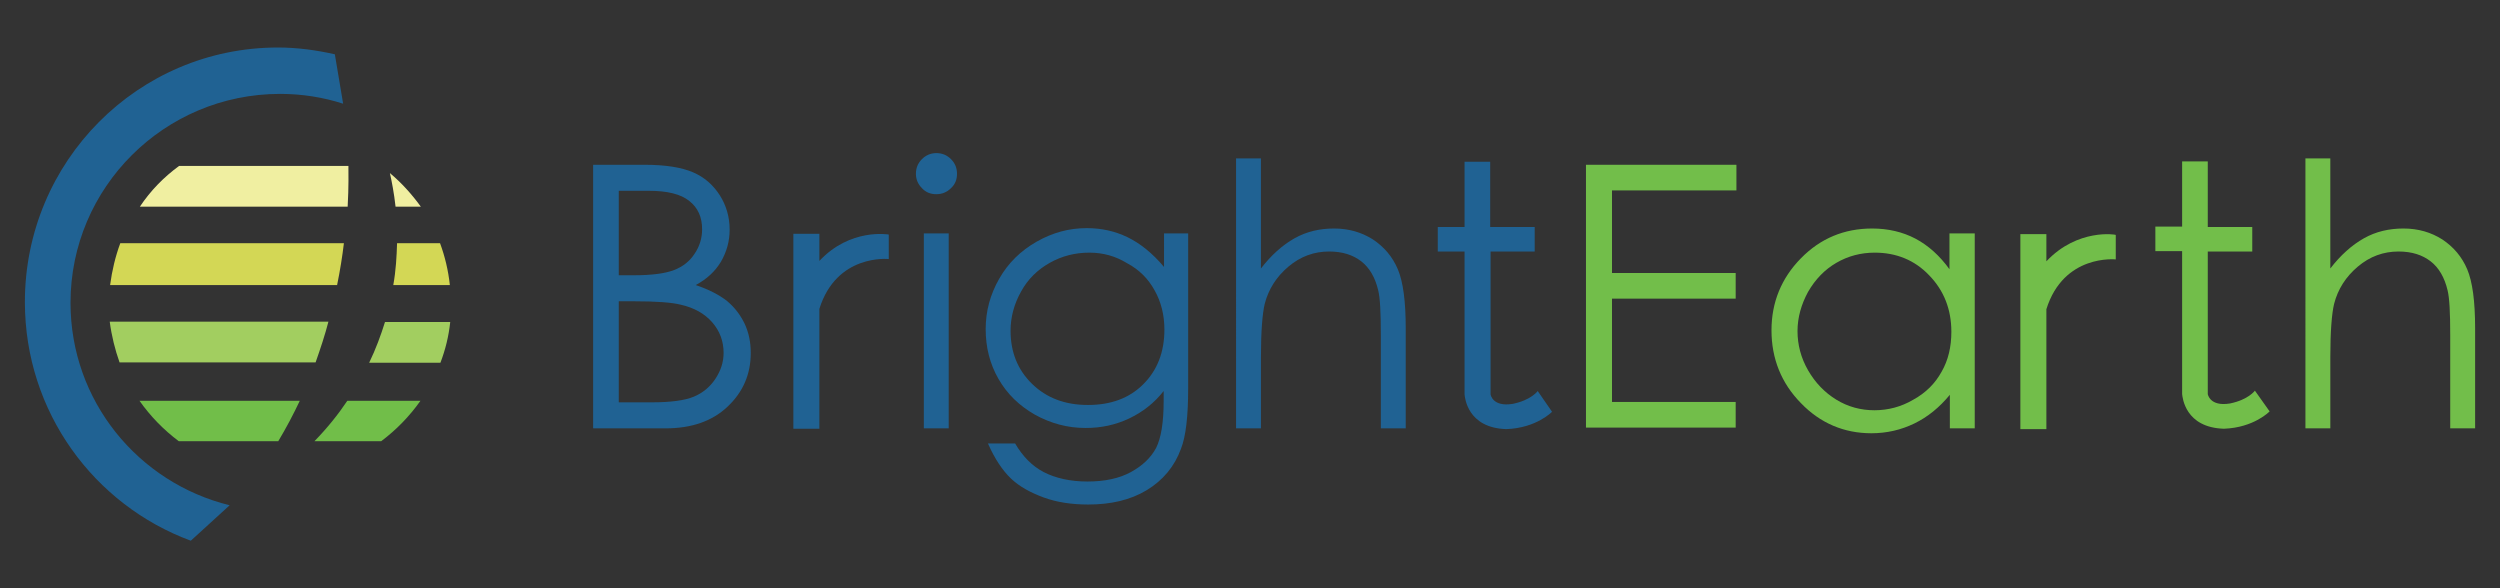
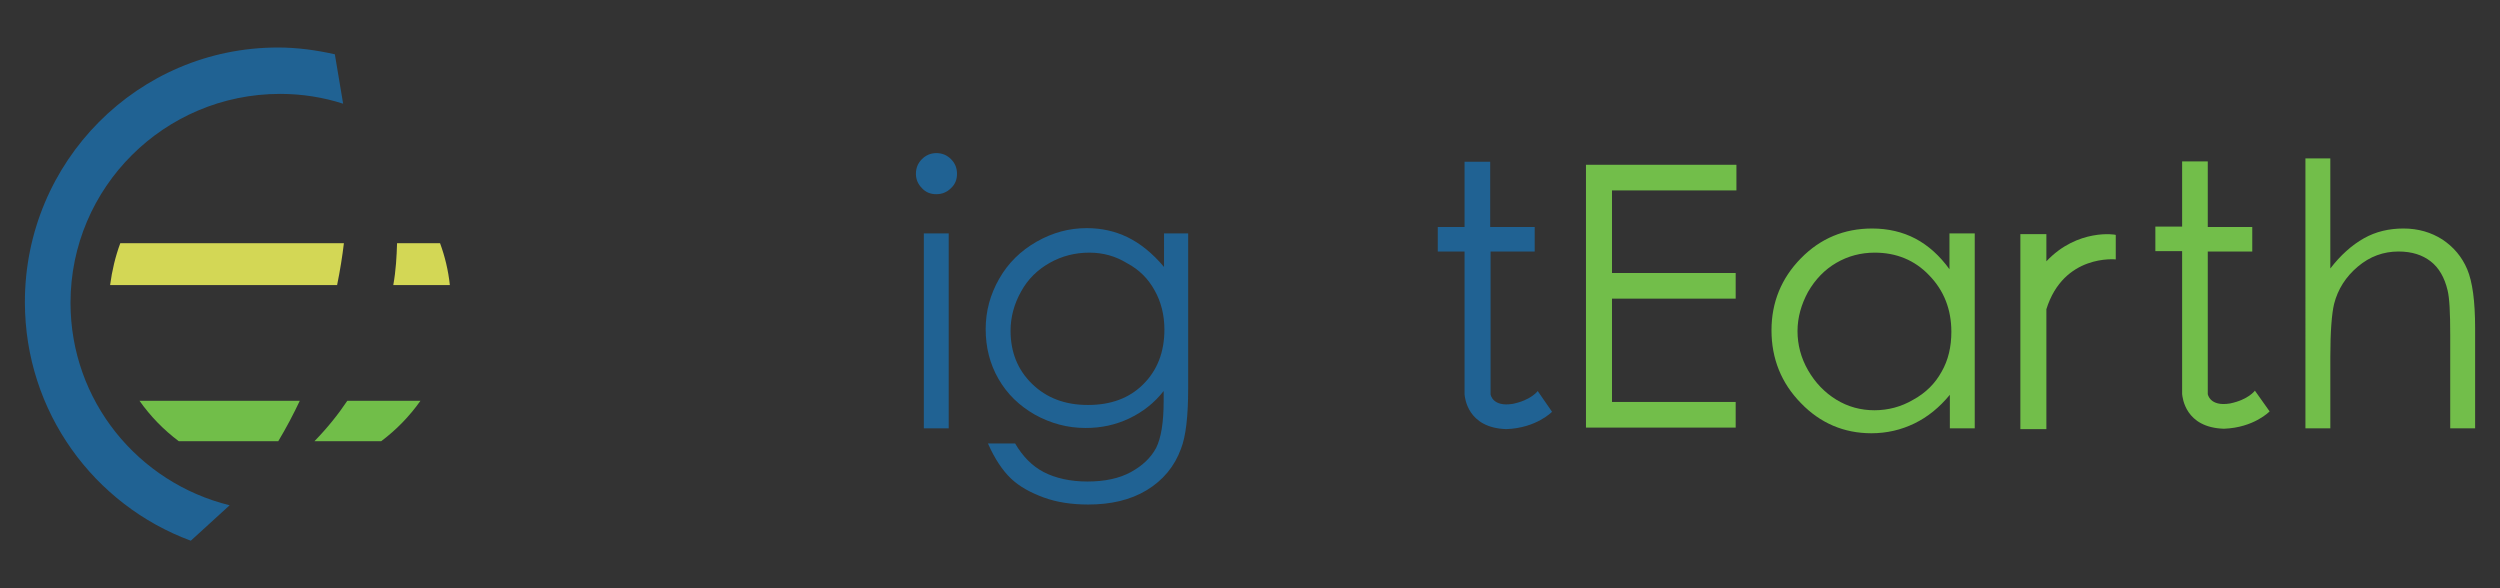
<svg xmlns="http://www.w3.org/2000/svg" version="1.1" x="0px" y="0px" width="663px" height="156px" viewBox="0 0 663 156" style="enable-background:new 0 0 663 156;" xml:space="preserve">
  <rect x="0" y="0" width="663" height="156" fill="#333333" stroke="none" />
  <style type="text/css"> .st0{fill:#D3D755;} .st1{fill:#71BE49;} .st2{fill:#A2CE60;} .st3{fill:#F0EFA1;} .st4{fill:#206293;} .st5{fill:#72BE4A;} </style>
  <g id="town_planning"> </g>
  <g id="A_xA0_Image_1_"> </g>
  <g id="AROUX">
    <g>
      <path class="st0" d="M116.7,64.5h-11.4c-0.1,3.5-0.3,7.2-1,11.1h15C118.9,71.8,118,68,116.7,64.5 M29.2,75.6h60.2 c0.8-3.9,1.4-7.7,1.8-11.1H31.9C30.6,68,29.7,71.8,29.2,75.6" />
      <path class="st1" d="M47.4,117h26.4c2.1-3.5,4-7.1,5.7-10.7H37C39.9,110.4,43.4,114,47.4,117 M92.1,106.3 c-2.4,3.6-5.3,7.2-8.7,10.7h17.7c4-3,7.5-6.6,10.4-10.7H92.1z" />
-       <path class="st2" d="M31.7,96.1h52c1.3-3.7,2.5-7.3,3.4-10.8h-58C29.6,89.1,30.5,92.7,31.7,96.1 M102.1,85.4 c-1.1,3.5-2.4,7.1-4.2,10.8h18.9c1.3-3.4,2.2-7,2.6-10.8H102.1z" />
-       <path class="st3" d="M103.4,45.9c0.5,2.2,1.1,5.3,1.5,8.9h6.7C109.2,51.5,106.5,48.5,103.4,45.9 M47.5,44 c-4.1,3-7.6,6.6-10.4,10.8h55.1c0.3-5.4,0.2-9.2,0.2-10.8H47.5z" />
      <path class="st4" d="M18.7,80.3c0-30.6,24.9-55.4,55.6-55.4c5.8,0,11.4,0.9,16.7,2.6l-2.2-13.1c-4.9-1.1-9.9-1.8-15.1-1.8 c-37.1,0-67.1,30.2-67.1,67.5c0,29.1,18.3,53.8,44,63.3l10.3-9.4C36.6,128,18.7,106.3,18.7,80.3" />
      <g>
        <g>
-           <path class="st4" d="M157.3,43.7H171c5.5,0,9.8,0.7,12.8,2c3,1.3,5.3,3.3,7.1,6.1c1.7,2.7,2.6,5.7,2.6,9.1 c0,3.1-0.8,5.9-2.3,8.5c-1.5,2.5-3.7,4.6-6.7,6.2c3.6,1.2,6.4,2.7,8.4,4.3c2,1.7,3.5,3.7,4.6,6c1.1,2.4,1.6,4.9,1.6,7.7 c0,5.6-2,10.3-6.1,14.2c-4.1,3.9-9.6,5.8-16.5,5.8h-19.2V43.7z M164.1,50.6v22.4h4c4.9,0,8.4-0.5,10.7-1.4 c2.3-0.9,4.1-2.3,5.4-4.3c1.3-1.9,2-4.1,2-6.5c0-3.2-1.1-5.7-3.4-7.5c-2.2-1.8-5.8-2.7-10.7-2.7H164.1z M164.1,79.9v26.8h8.7 c5.1,0,8.8-0.5,11.2-1.5c2.4-1,4.3-2.6,5.7-4.7c1.4-2.1,2.2-4.4,2.2-6.9c0-3.1-1-5.8-3-8.1c-2-2.3-4.8-3.9-8.4-4.7 c-2.4-0.6-6.5-0.9-12.4-0.9H164.1z" />
          <path class="st4" d="M248.3,40.6c1.5,0,2.8,0.5,3.9,1.6c1.1,1.1,1.6,2.4,1.6,3.9c0,1.5-0.5,2.8-1.6,3.8 c-1.1,1.1-2.4,1.6-3.9,1.6c-1.5,0-2.8-0.5-3.8-1.6c-1.1-1.1-1.6-2.4-1.6-3.8c0-1.5,0.5-2.8,1.6-3.9 C245.5,41.2,246.8,40.6,248.3,40.6z M245,61.9h6.6v51.7H245V61.9z" />
          <path class="st4" d="M308.5,61.9h6.6v41.2c0,7.2-0.6,12.6-1.9,15.9c-1.7,4.7-4.8,8.4-9.1,11c-4.3,2.6-9.5,3.8-15.5,3.8 c-4.4,0-8.4-0.6-11.9-1.9c-3.5-1.3-6.4-2.9-8.6-5c-2.2-2.1-4.3-5.2-6.1-9.3h7.2c2,3.4,4.5,6,7.6,7.6c3.1,1.6,7,2.5,11.6,2.5 c4.5,0,8.4-0.8,11.5-2.5c3.1-1.7,5.3-3.8,6.7-6.4c1.3-2.6,2-6.7,2-12.4v-2.7c-2.5,3.2-5.6,5.6-9.2,7.3 c-3.6,1.7-7.4,2.5-11.5,2.5c-4.8,0-9.2-1.2-13.4-3.5c-4.2-2.4-7.4-5.5-9.7-9.5c-2.3-4-3.4-8.4-3.4-13.2c0-4.8,1.2-9.2,3.6-13.4 s5.7-7.4,9.9-9.8c4.2-2.4,8.6-3.6,13.3-3.6c3.9,0,7.5,0.8,10.8,2.4c3.3,1.6,6.6,4.2,9.7,7.9V61.9z M288.9,67 c-3.8,0-7.3,0.9-10.5,2.7c-3.2,1.8-5.8,4.3-7.6,7.6c-1.8,3.2-2.8,6.7-2.8,10.4c0,5.7,1.9,10.4,5.7,14.1 c3.8,3.7,8.7,5.6,14.8,5.6c6.1,0,11-1.8,14.7-5.5c3.7-3.7,5.6-8.5,5.6-14.5c0-3.9-0.9-7.4-2.6-10.4c-1.7-3.1-4.1-5.5-7.3-7.2 C295.8,67.9,292.5,67,288.9,67z" />
-           <path class="st4" d="M327.8,42h6.6v29.2c2.7-3.5,5.7-6.2,8.9-8c3.2-1.8,6.7-2.6,10.5-2.6c3.9,0,7.3,1,10.3,2.9 c3,2,5.2,4.6,6.6,7.9c1.4,3.3,2.1,8.5,2.1,15.6v26.6h-6.6V88.9c0-6-0.2-9.9-0.7-11.9c-0.8-3.4-2.3-6-4.5-7.7 c-2.2-1.7-5-2.6-8.5-2.6c-4,0-7.6,1.3-10.8,4c-3.2,2.7-5.3,6-6.3,9.9c-0.6,2.5-1,7.2-1,14.1v18.9h-6.6V42z" />
          <path class="st5" d="M420.5,43.7h40v6.8h-33v21.9h32.8v6.8h-32.8v27.4h32.8v6.8h-39.7V43.7z" />
          <path class="st5" d="M523.7,61.9v51.7h-6.6v-8.9c-2.8,3.4-5.9,5.9-9.4,7.6c-3.5,1.7-7.3,2.6-11.4,2.6c-7.3,0-13.6-2.7-18.7-8 c-5.2-5.3-7.8-11.8-7.8-19.3c0-7.4,2.6-13.8,7.8-19.1c5.2-5.3,11.5-7.9,18.9-7.9c4.2,0,8.1,0.9,11.5,2.7c3.4,1.8,6.4,4.5,9,8.1 v-9.5H523.7z M497.2,67c-3.7,0-7.1,0.9-10.2,2.7c-3.1,1.8-5.6,4.4-7.5,7.7c-1.8,3.3-2.8,6.8-2.8,10.4c0,3.6,0.9,7.1,2.8,10.4 c1.9,3.3,4.4,5.9,7.5,7.8c3.1,1.9,6.5,2.8,10.1,2.8c3.6,0,7.1-0.9,10.3-2.8c3.3-1.8,5.8-4.3,7.5-7.4c1.8-3.1,2.6-6.7,2.6-10.6 c0-6-2-11-5.9-15C507.8,69,502.9,67,497.2,67z" />
          <path class="st5" d="M611.4,42h6.6v29.2c2.7-3.5,5.7-6.2,8.9-8c3.2-1.8,6.7-2.6,10.5-2.6c3.9,0,7.3,1,10.3,2.9 c3,2,5.2,4.6,6.6,7.9c1.4,3.3,2.1,8.5,2.1,15.6v26.6h-6.6V88.9c0-6-0.2-9.9-0.7-11.9c-0.8-3.4-2.3-6-4.5-7.7 c-2.2-1.7-5-2.6-8.5-2.6c-4,0-7.6,1.3-10.8,4c-3.2,2.7-5.3,6-6.3,9.9c-0.6,2.5-1,7.2-1,14.1v18.9h-6.6V42z" />
        </g>
        <path class="st4" d="M407.8,103.7c0,0-1.7,2.4-6.6,3.4c-5.4,0.9-5.9-2.5-5.9-2.5V66.7H407v-6.5h-11.8V42.9h-6.8v17.3h-7.1v6.5 h7.1v37.9l0,0c0.1,0.9,0.8,8.9,11.1,9.2c8-0.3,12.1-4.6,12.1-4.6L407.8,103.7z" />
        <path class="st5" d="M598,103.6c0,0-1.7,2.4-6.6,3.4c-5.4,0.9-5.9-2.5-5.9-2.5V66.7h11.8v-6.5h-11.8V42.8h-6.8v17.3h-7.1v6.5h7.1 v37.9l0,0c0.1,0.9,0.8,8.9,11.1,9.2c8-0.3,12.1-4.6,12.1-4.6L598,103.6z" />
-         <path class="st4" d="M217.3,69.2V62h-6.9v51.7h6.9V81.9c4.6-14.7,18.4-13.2,18.4-13.2v-6.5C235.7,62.2,225.5,60.4,217.3,69.2z" />
        <path class="st5" d="M542.7,69.3v-7.2h-6.9v51.7h6.9V82c4.6-14.7,18.4-13.2,18.4-13.2v-6.5C561.2,62.2,551,60.5,542.7,69.3z" />
      </g>
    </g>
  </g>
</svg>